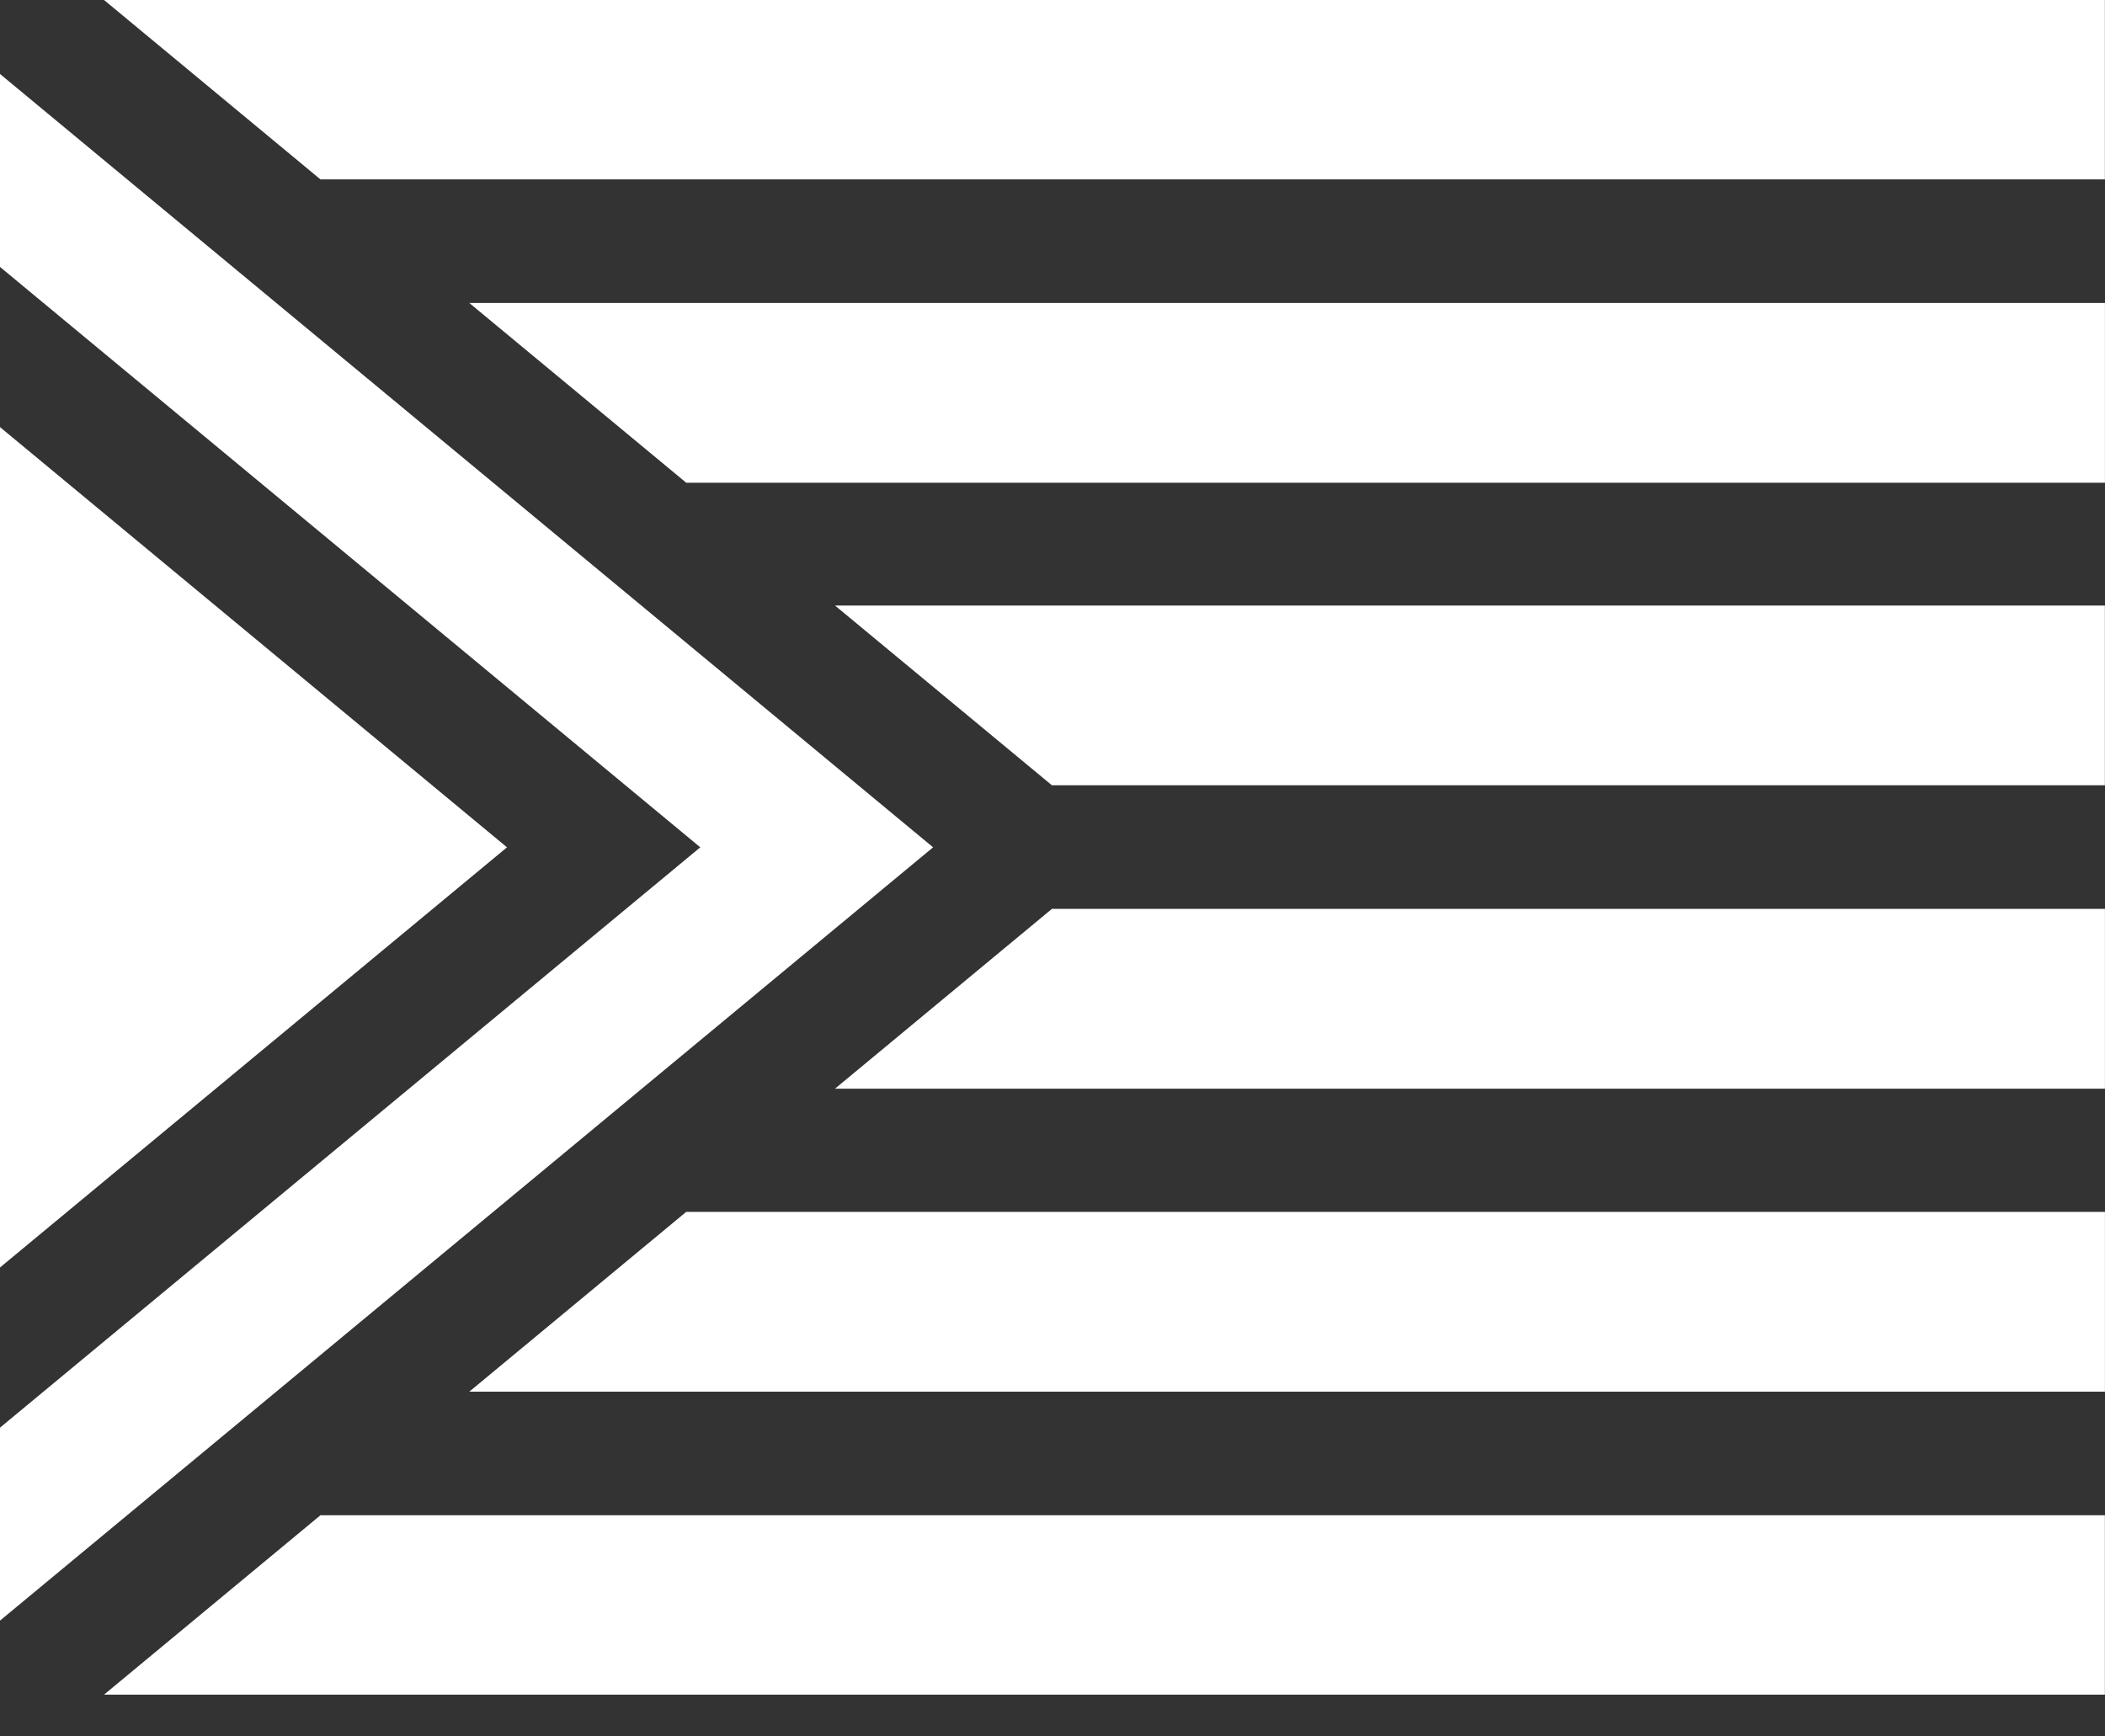
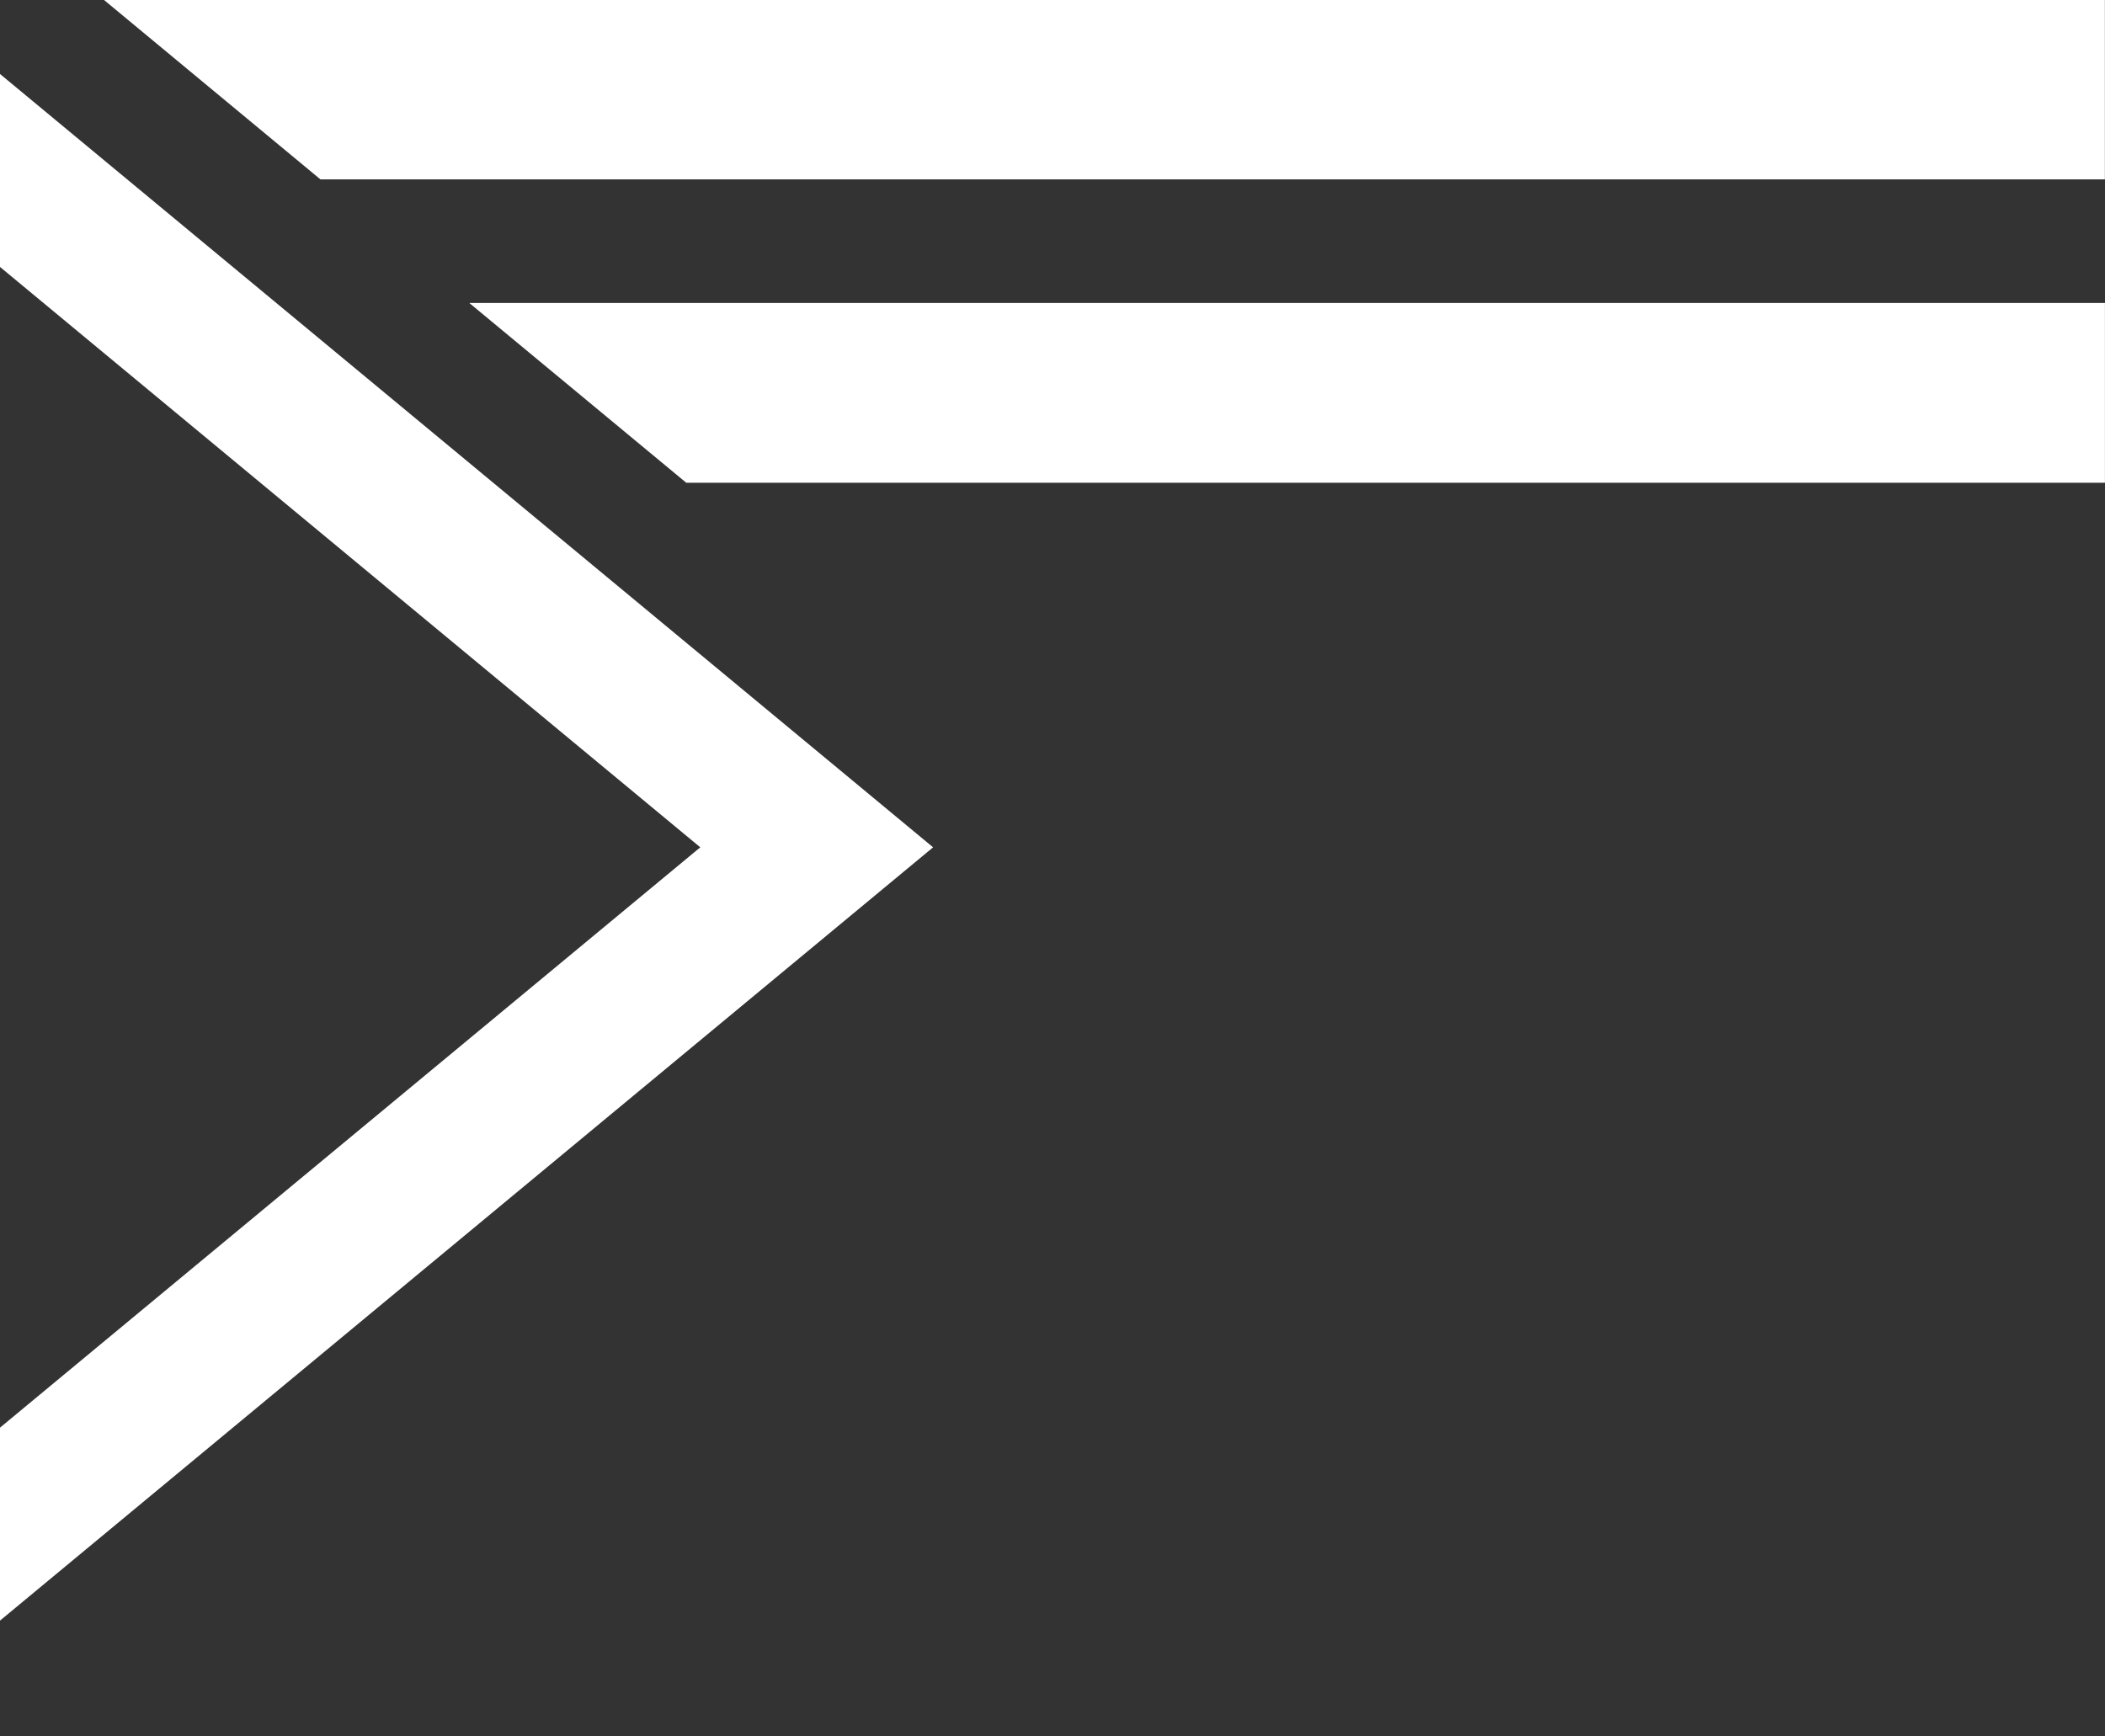
<svg xmlns="http://www.w3.org/2000/svg" width="40" height="33" viewBox="0 0 40 33" fill="none">
  <rect x="0" y="0" width="40" height="33" fill="#333333" stroke="none" />
  <path d="M8.918 5.758L13.04 9.174H39.999V5.758H8.918Z" fill="white" />
-   <path d="M15.867 11.508L19.989 14.924H39.998V11.508H15.867Z" fill="white" />
-   <path d="M13.04 23.031L8.918 26.448H39.999V23.031H13.04Z" fill="white" />
-   <path d="M9.634 16.103L0 8.117V24.088L9.634 16.103Z" fill="white" />
-   <path d="M6.089 28.797L1.977 32.206H39.998V28.797H6.089Z" fill="white" />
  <path d="M17.731 16.103L0 1.406V5.073L13.307 16.103L0 27.132V30.799L17.731 16.103Z" fill="white" />
  <path d="M6.089 3.409H39.998V0H1.977L6.089 3.409Z" fill="white" />
-   <path d="M19.989 17.273L15.867 20.69H39.999V17.273H19.989Z" fill="white" />
</svg>